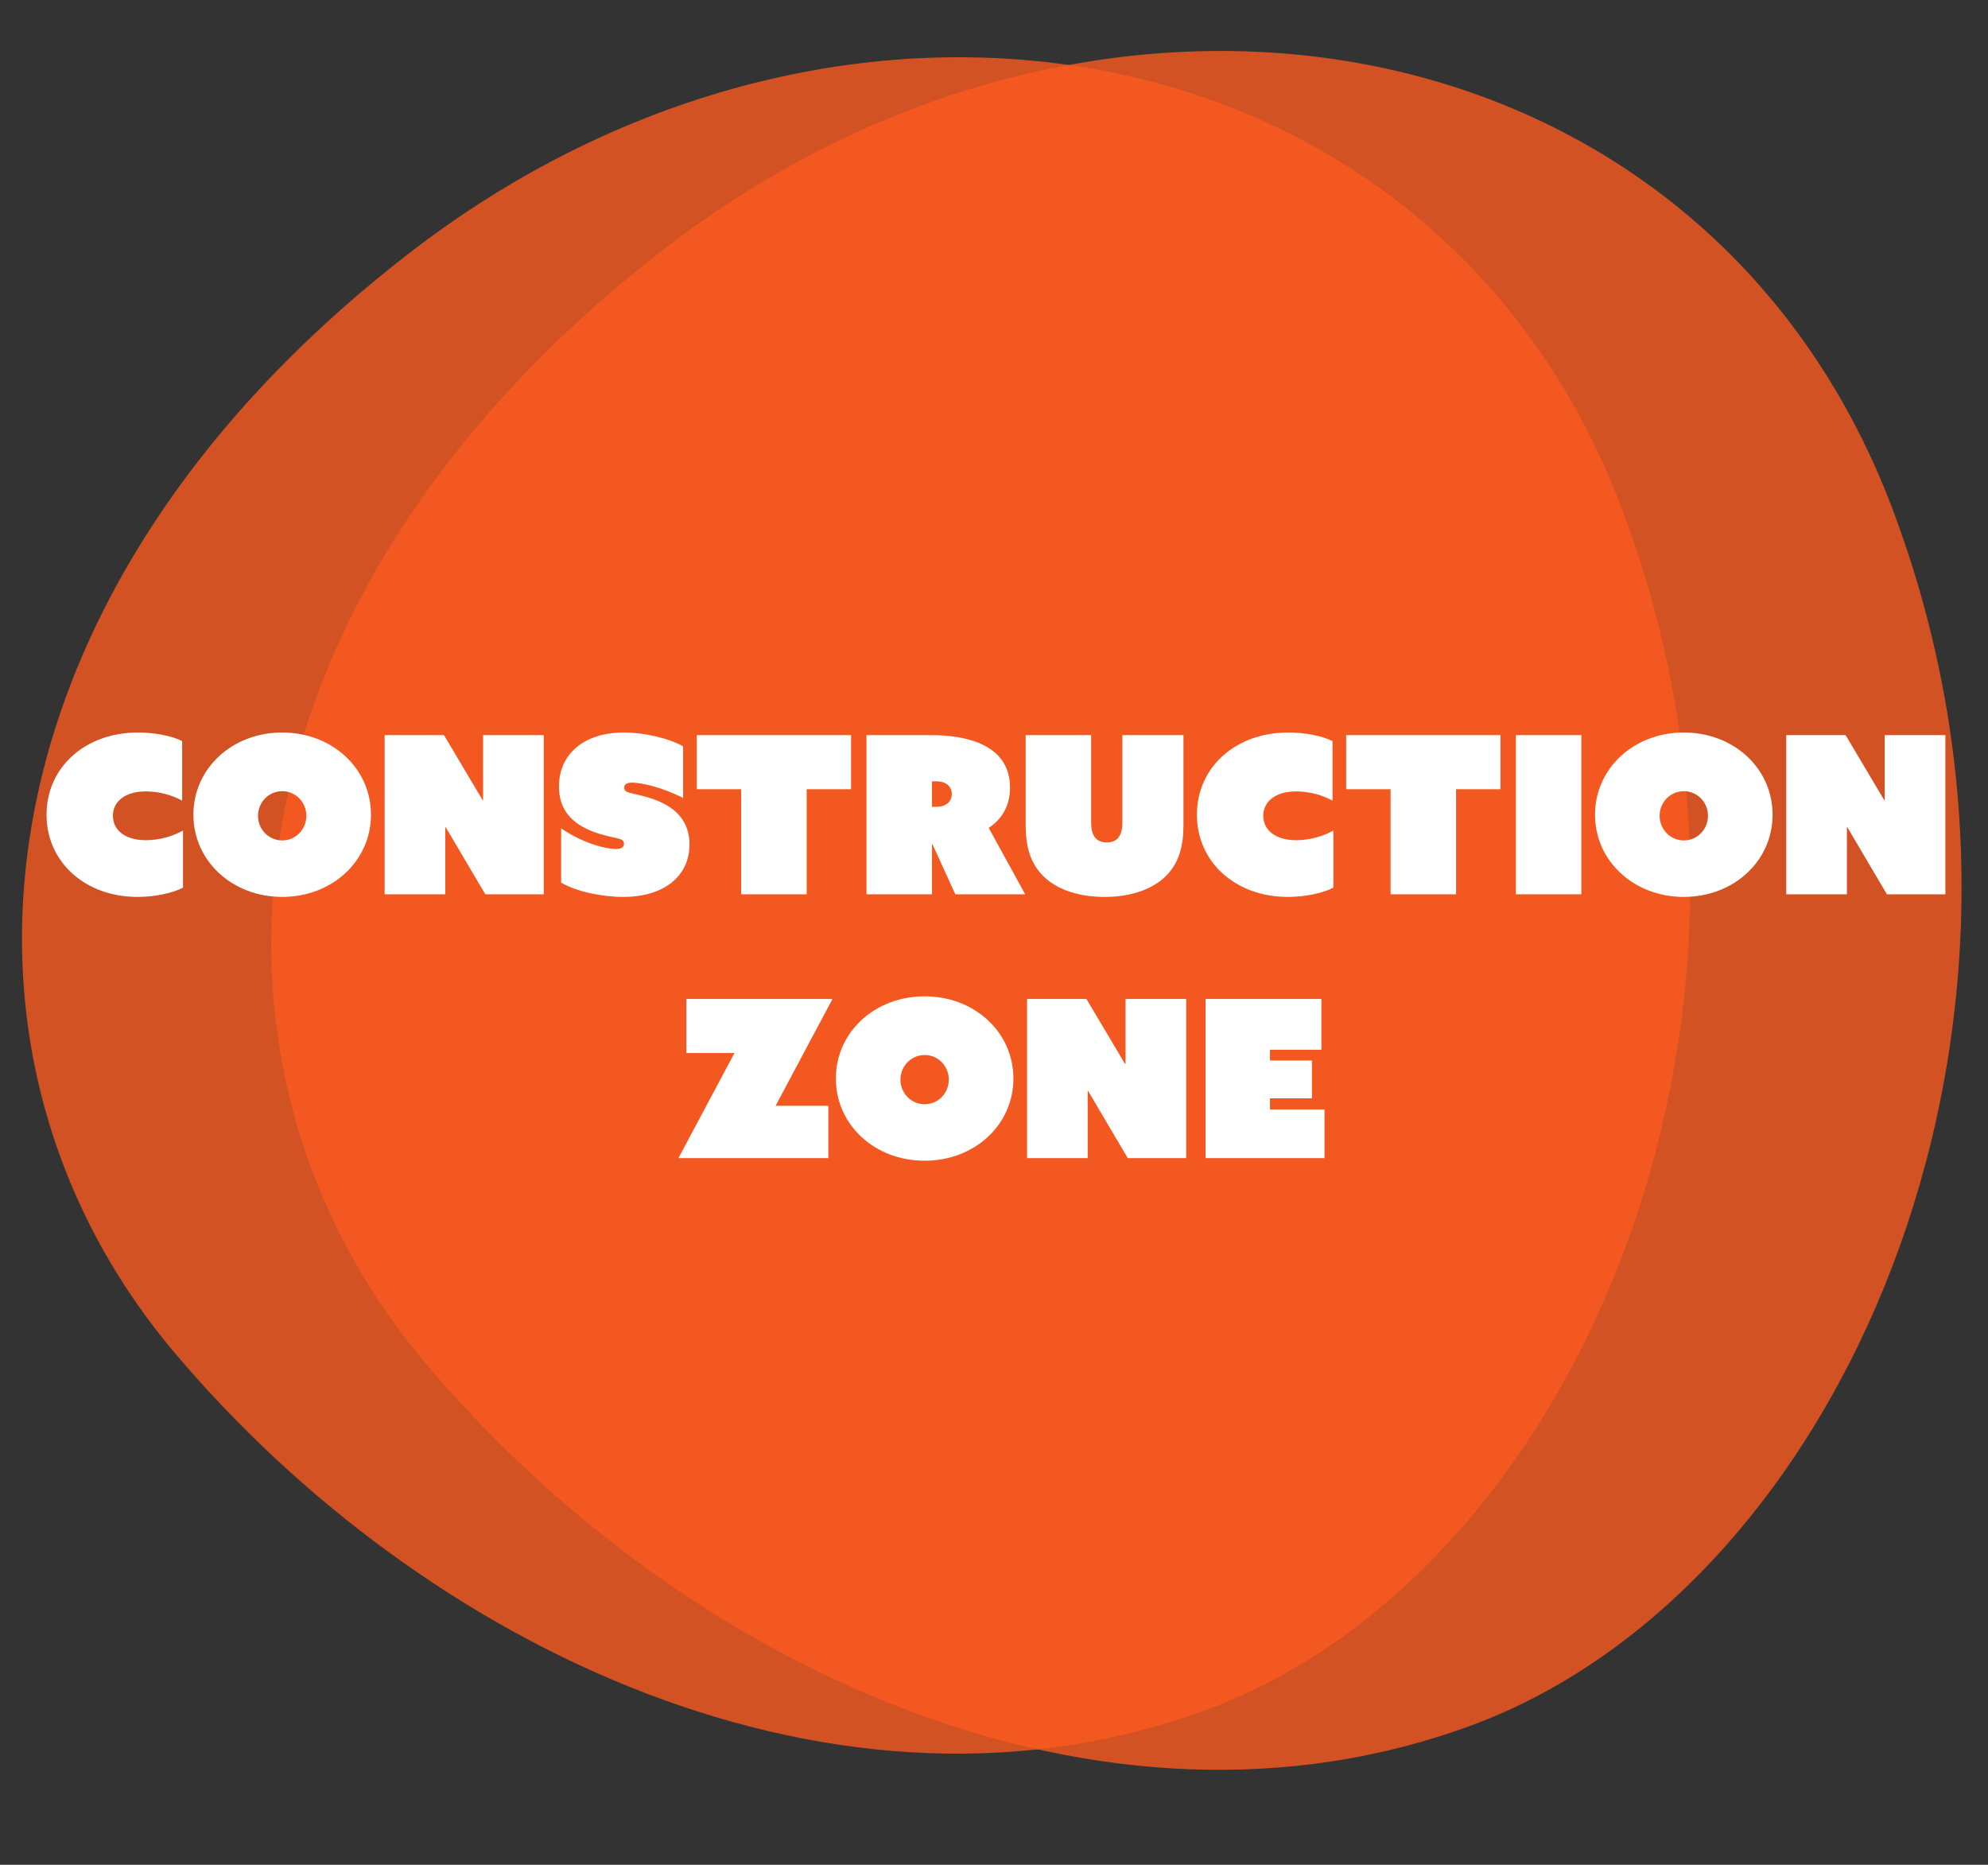
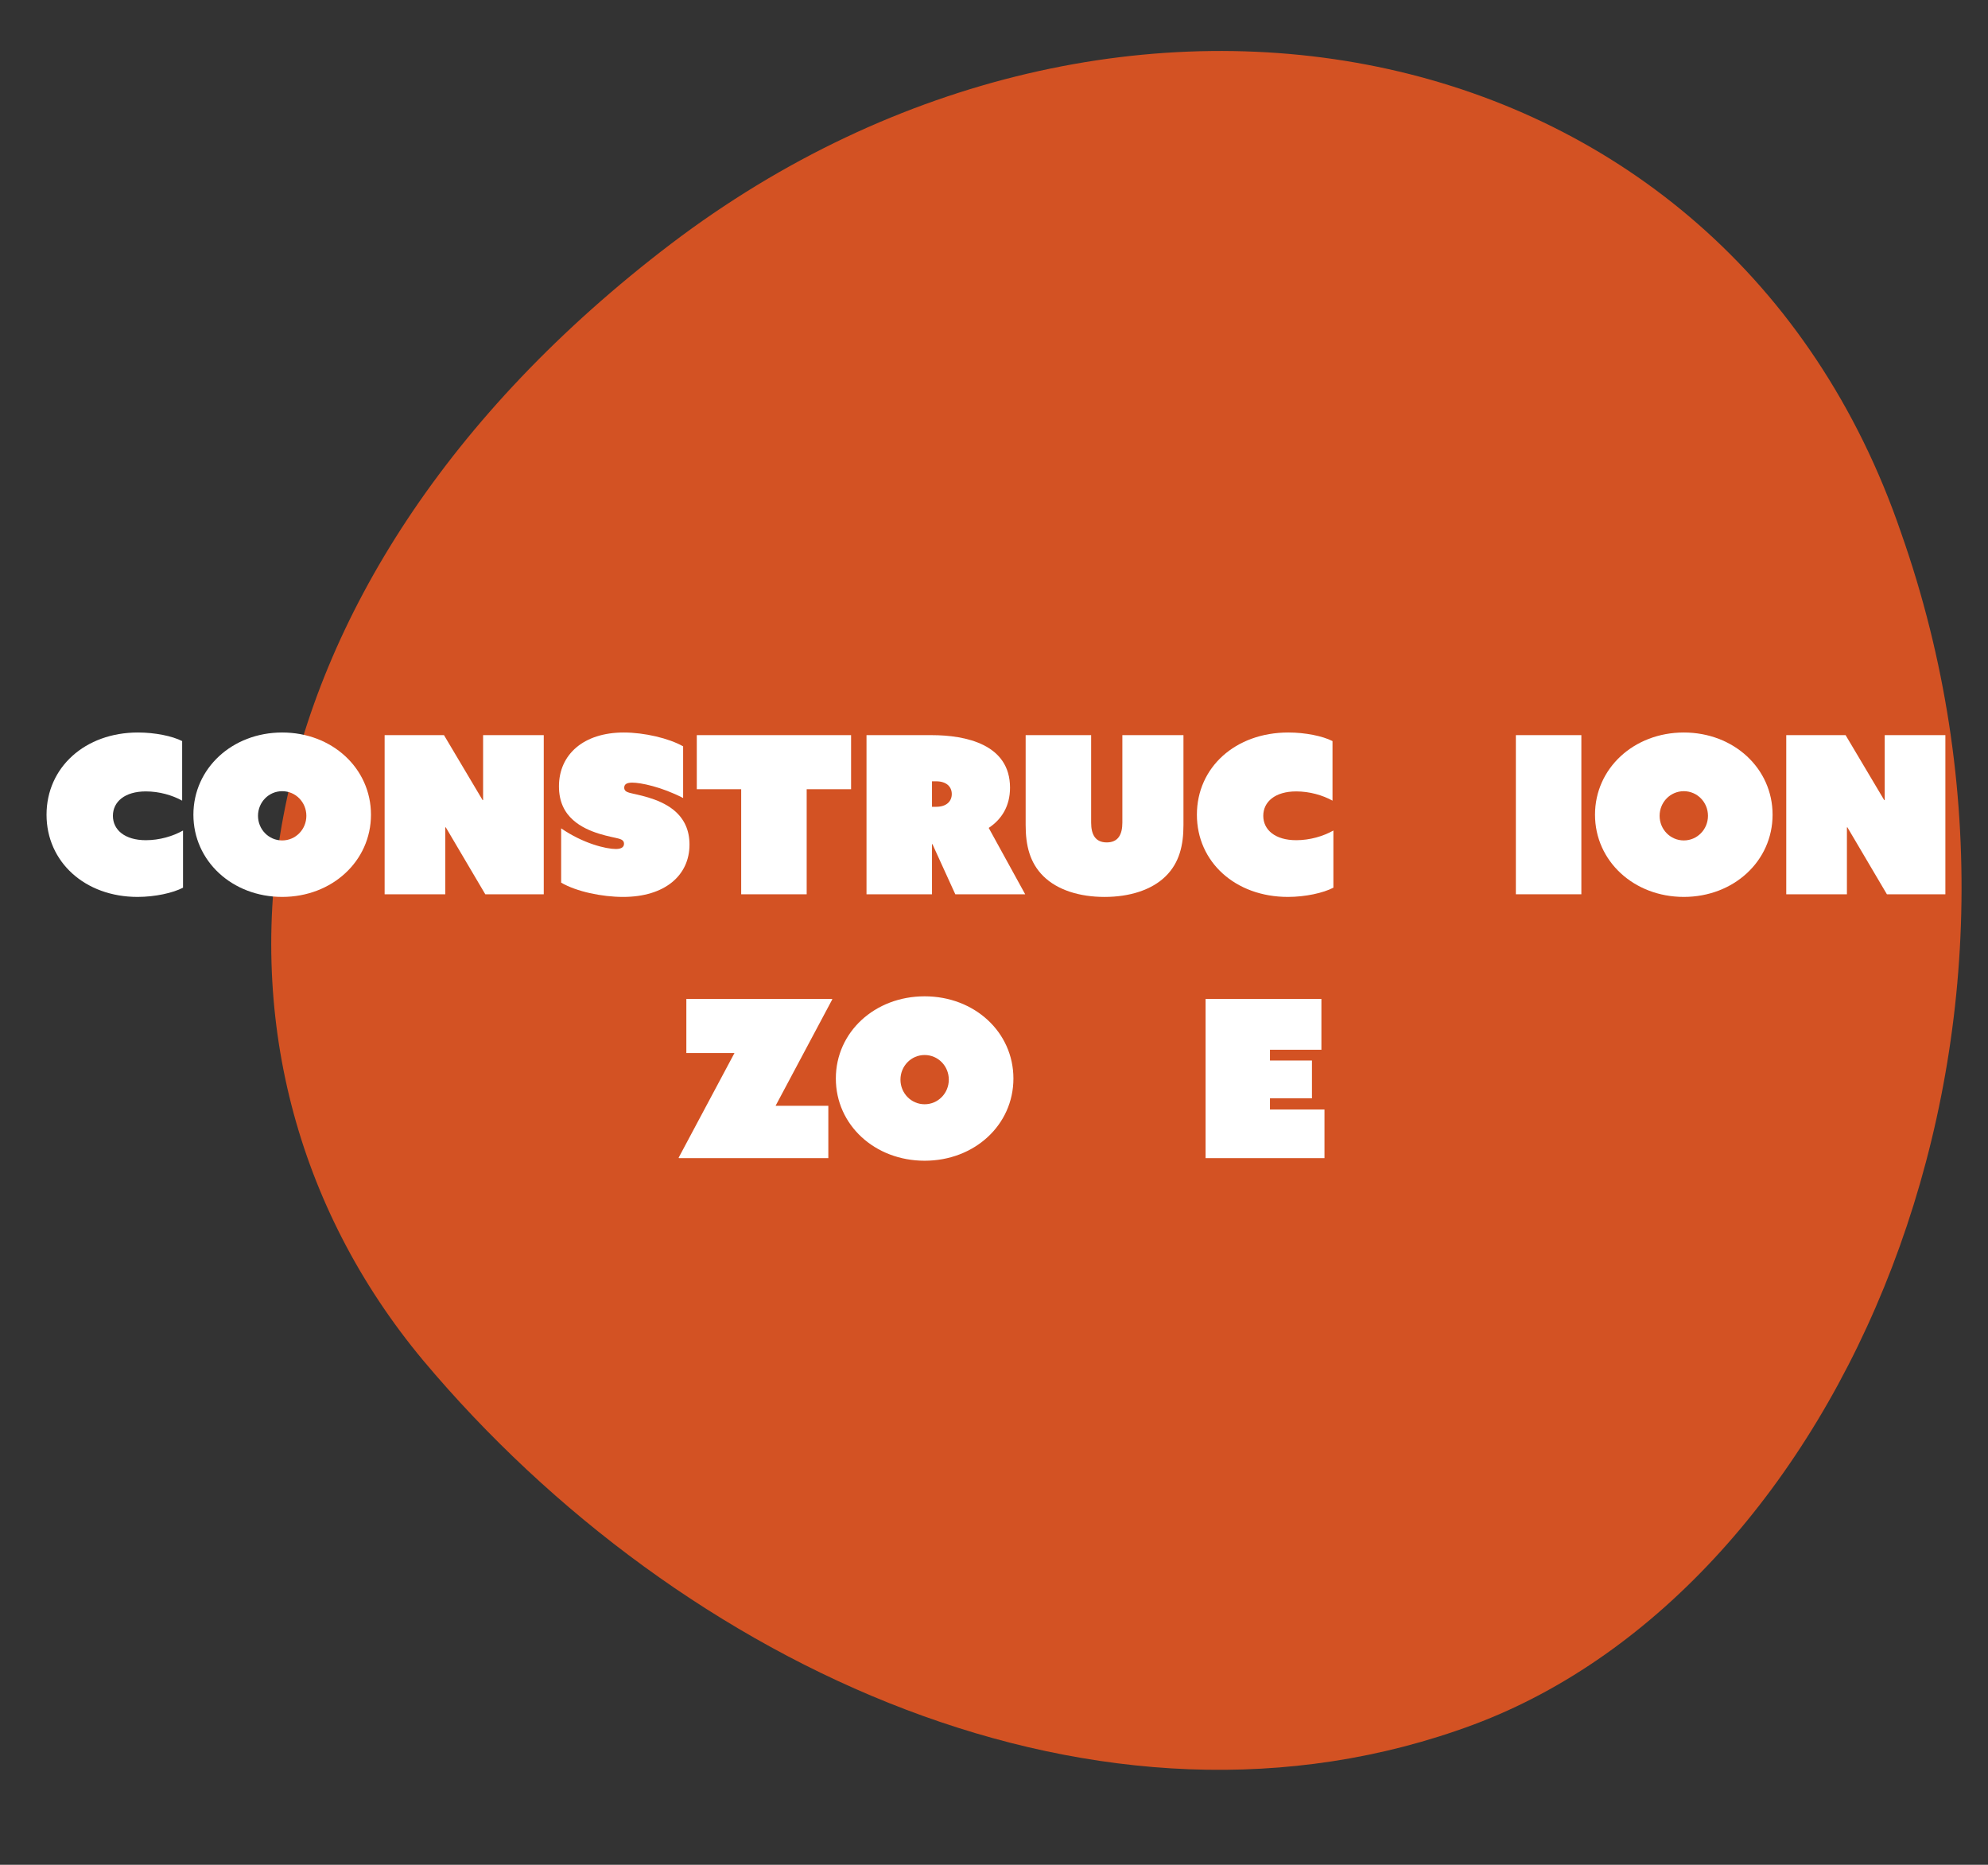
<svg xmlns="http://www.w3.org/2000/svg" id="Layer_1" x="0px" y="0px" viewBox="0 0 213.241 200" xml:space="preserve">
  <rect x="0" y="0" width="213.241" height="200" fill="#333333" stroke="none" />
  <g id="main">
    <g>
      <g opacity="0.8">
        <path fill="#FB5A1F" d="M45.381,145.892c27.646,32.953,72.863,53.912,112.69,39.067c39.386-14.742,64.996-73.46,45.846-127.822    C185.159,2.306,119.988-10.307,71.986,26.141C23.871,62.768,18.099,113.141,45.381,145.892z" />
      </g>
      <g opacity="0.8">
-         <path fill="#FB5A1F" d="M18.434,144.732c27.285,32.523,71.912,53.208,111.219,38.557c38.872-14.55,64.148-72.501,45.247-126.154    C156.388,3.02,92.067-9.428,44.691,26.543C-2.796,62.693-8.492,112.408,18.434,144.732z" />
-       </g>
+         </g>
      <g>
        <rect y="75.586" fill="none" width="215.574" height="105.156" />
        <g>
          <path fill="#FFFFFF" d="M15.648,84.878c-2.263,0-3.536,1.108-3.536,2.617s1.273,2.616,3.536,2.616     c1.462,0,2.9-0.424,3.984-1.037v6.13c-1.084,0.565-2.994,0.99-4.88,0.99c-5.635,0-9.76-3.749-9.76-8.817S9.118,78.56,14.8,78.56     c1.815,0,3.678,0.378,4.739,0.92v6.389C18.478,85.28,17.063,84.878,15.648,84.878z" />
          <path fill="#FFFFFF" d="M30.269,78.56c5.352,0,9.523,3.843,9.523,8.817s-4.172,8.817-9.523,8.817s-9.524-3.843-9.524-8.817     S24.917,78.56,30.269,78.56z M30.269,90.136c1.438,0,2.593-1.179,2.593-2.641s-1.155-2.641-2.593-2.641     c-1.438,0-2.594,1.179-2.594,2.641S28.83,90.136,30.269,90.136z" />
          <path fill="#FFFFFF" d="M47.623,78.843l4.149,6.979l0.047-0.023v-6.955h6.507v17.068h-6.271l-4.243-7.19l-0.048,0.023v7.167     h-6.507V78.843H47.623z" />
          <path fill="#FFFFFF" d="M66.062,91.055c0.66,0,0.872-0.26,0.872-0.565c0-0.307-0.212-0.448-0.542-0.543     c-0.754-0.212-3.301-0.542-4.927-2.004c-0.896-0.801-1.509-1.933-1.509-3.606c0-3.418,2.641-5.776,6.954-5.776     c2.192,0,4.833,0.613,6.365,1.485v5.54c-2.334-1.202-4.55-1.649-5.469-1.649c-0.66,0-0.849,0.235-0.849,0.542     s0.212,0.447,0.542,0.542c0.754,0.212,3.111,0.542,4.715,1.815c1.179,0.942,1.744,2.192,1.744,3.748     c0,3.301-2.64,5.611-7.119,5.611c-2.264,0-4.998-0.566-6.648-1.532v-5.823C62.55,90.466,65.002,91.055,66.062,91.055z" />
          <path fill="#FFFFFF" d="M74.741,84.643v-5.8h16.55v5.8h-4.763v11.269h-7.025V84.643H74.741z" />
          <path fill="#FFFFFF" d="M92.944,78.843h6.979c3.678,0,8.416,0.99,8.416,5.635c0,1.98-0.896,3.395-2.286,4.314l3.913,7.119     h-7.497l-2.451-5.375H99.97v5.375h-7.025V78.843z M100.418,86.529c1.132,0,1.674-0.613,1.674-1.367     c0-0.778-0.565-1.367-1.674-1.367H99.97v2.734H100.418z" />
          <path fill="#FFFFFF" d="M125.033,93.978c-1.509,1.485-3.89,2.217-6.554,2.217s-5.045-0.731-6.554-2.217     c-1.485-1.461-1.909-3.348-1.909-5.492v-9.643h7.025v9.383c0,1.273,0.447,2.122,1.674,2.122c1.226,0,1.674-0.849,1.674-2.122     v-9.383h6.554v9.643C126.943,90.63,126.519,92.517,125.033,93.978z" />
          <path fill="#FFFFFF" d="M139.04,84.878c-2.263,0-3.536,1.108-3.536,2.617s1.273,2.616,3.536,2.616     c1.462,0,2.9-0.424,3.984-1.037v6.13c-1.084,0.565-2.994,0.99-4.88,0.99c-5.635,0-9.76-3.749-9.76-8.817     s4.125-8.817,9.807-8.817c1.815,0,3.678,0.378,4.739,0.92v6.389C141.869,85.28,140.455,84.878,139.04,84.878z" />
-           <path fill="#FFFFFF" d="M144.395,84.643v-5.8h16.55v5.8h-4.762v11.269h-7.025V84.643H144.395z" />
-           <path fill="#FFFFFF" d="M169.623,78.843v17.068h-7.025V78.843H169.623z" />
+           <path fill="#FFFFFF" d="M169.623,78.843v17.068h-7.025V78.843z" />
          <path fill="#FFFFFF" d="M180.611,78.56c5.352,0,9.523,3.843,9.523,8.817s-4.172,8.817-9.523,8.817s-9.524-3.843-9.524-8.817     S175.26,78.56,180.611,78.56z M180.611,90.136c1.438,0,2.593-1.179,2.593-2.641s-1.155-2.641-2.593-2.641     c-1.438,0-2.594,1.179-2.594,2.641S179.173,90.136,180.611,90.136z" />
          <path fill="#FFFFFF" d="M197.966,78.843l4.149,6.979l0.047-0.023v-6.955h6.507v17.068h-6.271l-4.243-7.19l-0.047,0.023v7.167     h-6.507V78.843H197.966z" />
        </g>
        <g>
          <path fill="#FFFFFF" d="M83.192,118.596h5.658v5.61H72.819l-0.024-0.047l5.988-11.222h-5.163v-5.8h15.63l0.023,0.047     L83.192,118.596z" />
          <path fill="#FFFFFF" d="M99.18,106.854c5.352,0,9.523,3.843,9.523,8.817s-4.172,8.817-9.523,8.817s-9.524-3.843-9.524-8.817     S93.828,106.854,99.18,106.854z M99.18,118.431c1.438,0,2.593-1.179,2.593-2.641s-1.155-2.641-2.593-2.641     s-2.593,1.179-2.593,2.641S97.742,118.431,99.18,118.431z" />
-           <path fill="#FFFFFF" d="M116.534,107.138l4.149,6.979l0.047-0.023v-6.955h6.507v17.068h-6.271l-4.243-7.19l-0.047,0.023v7.167     h-6.507v-17.068H116.534z" />
          <path fill="#FFFFFF" d="M141.739,107.138v5.446h-5.517v1.155h4.503v4.055h-4.503v1.202h5.847v5.21h-12.754v-17.068H141.739z" />
        </g>
      </g>
    </g>
  </g>
  <g id="nav" />
  <g id="masks" />
</svg>